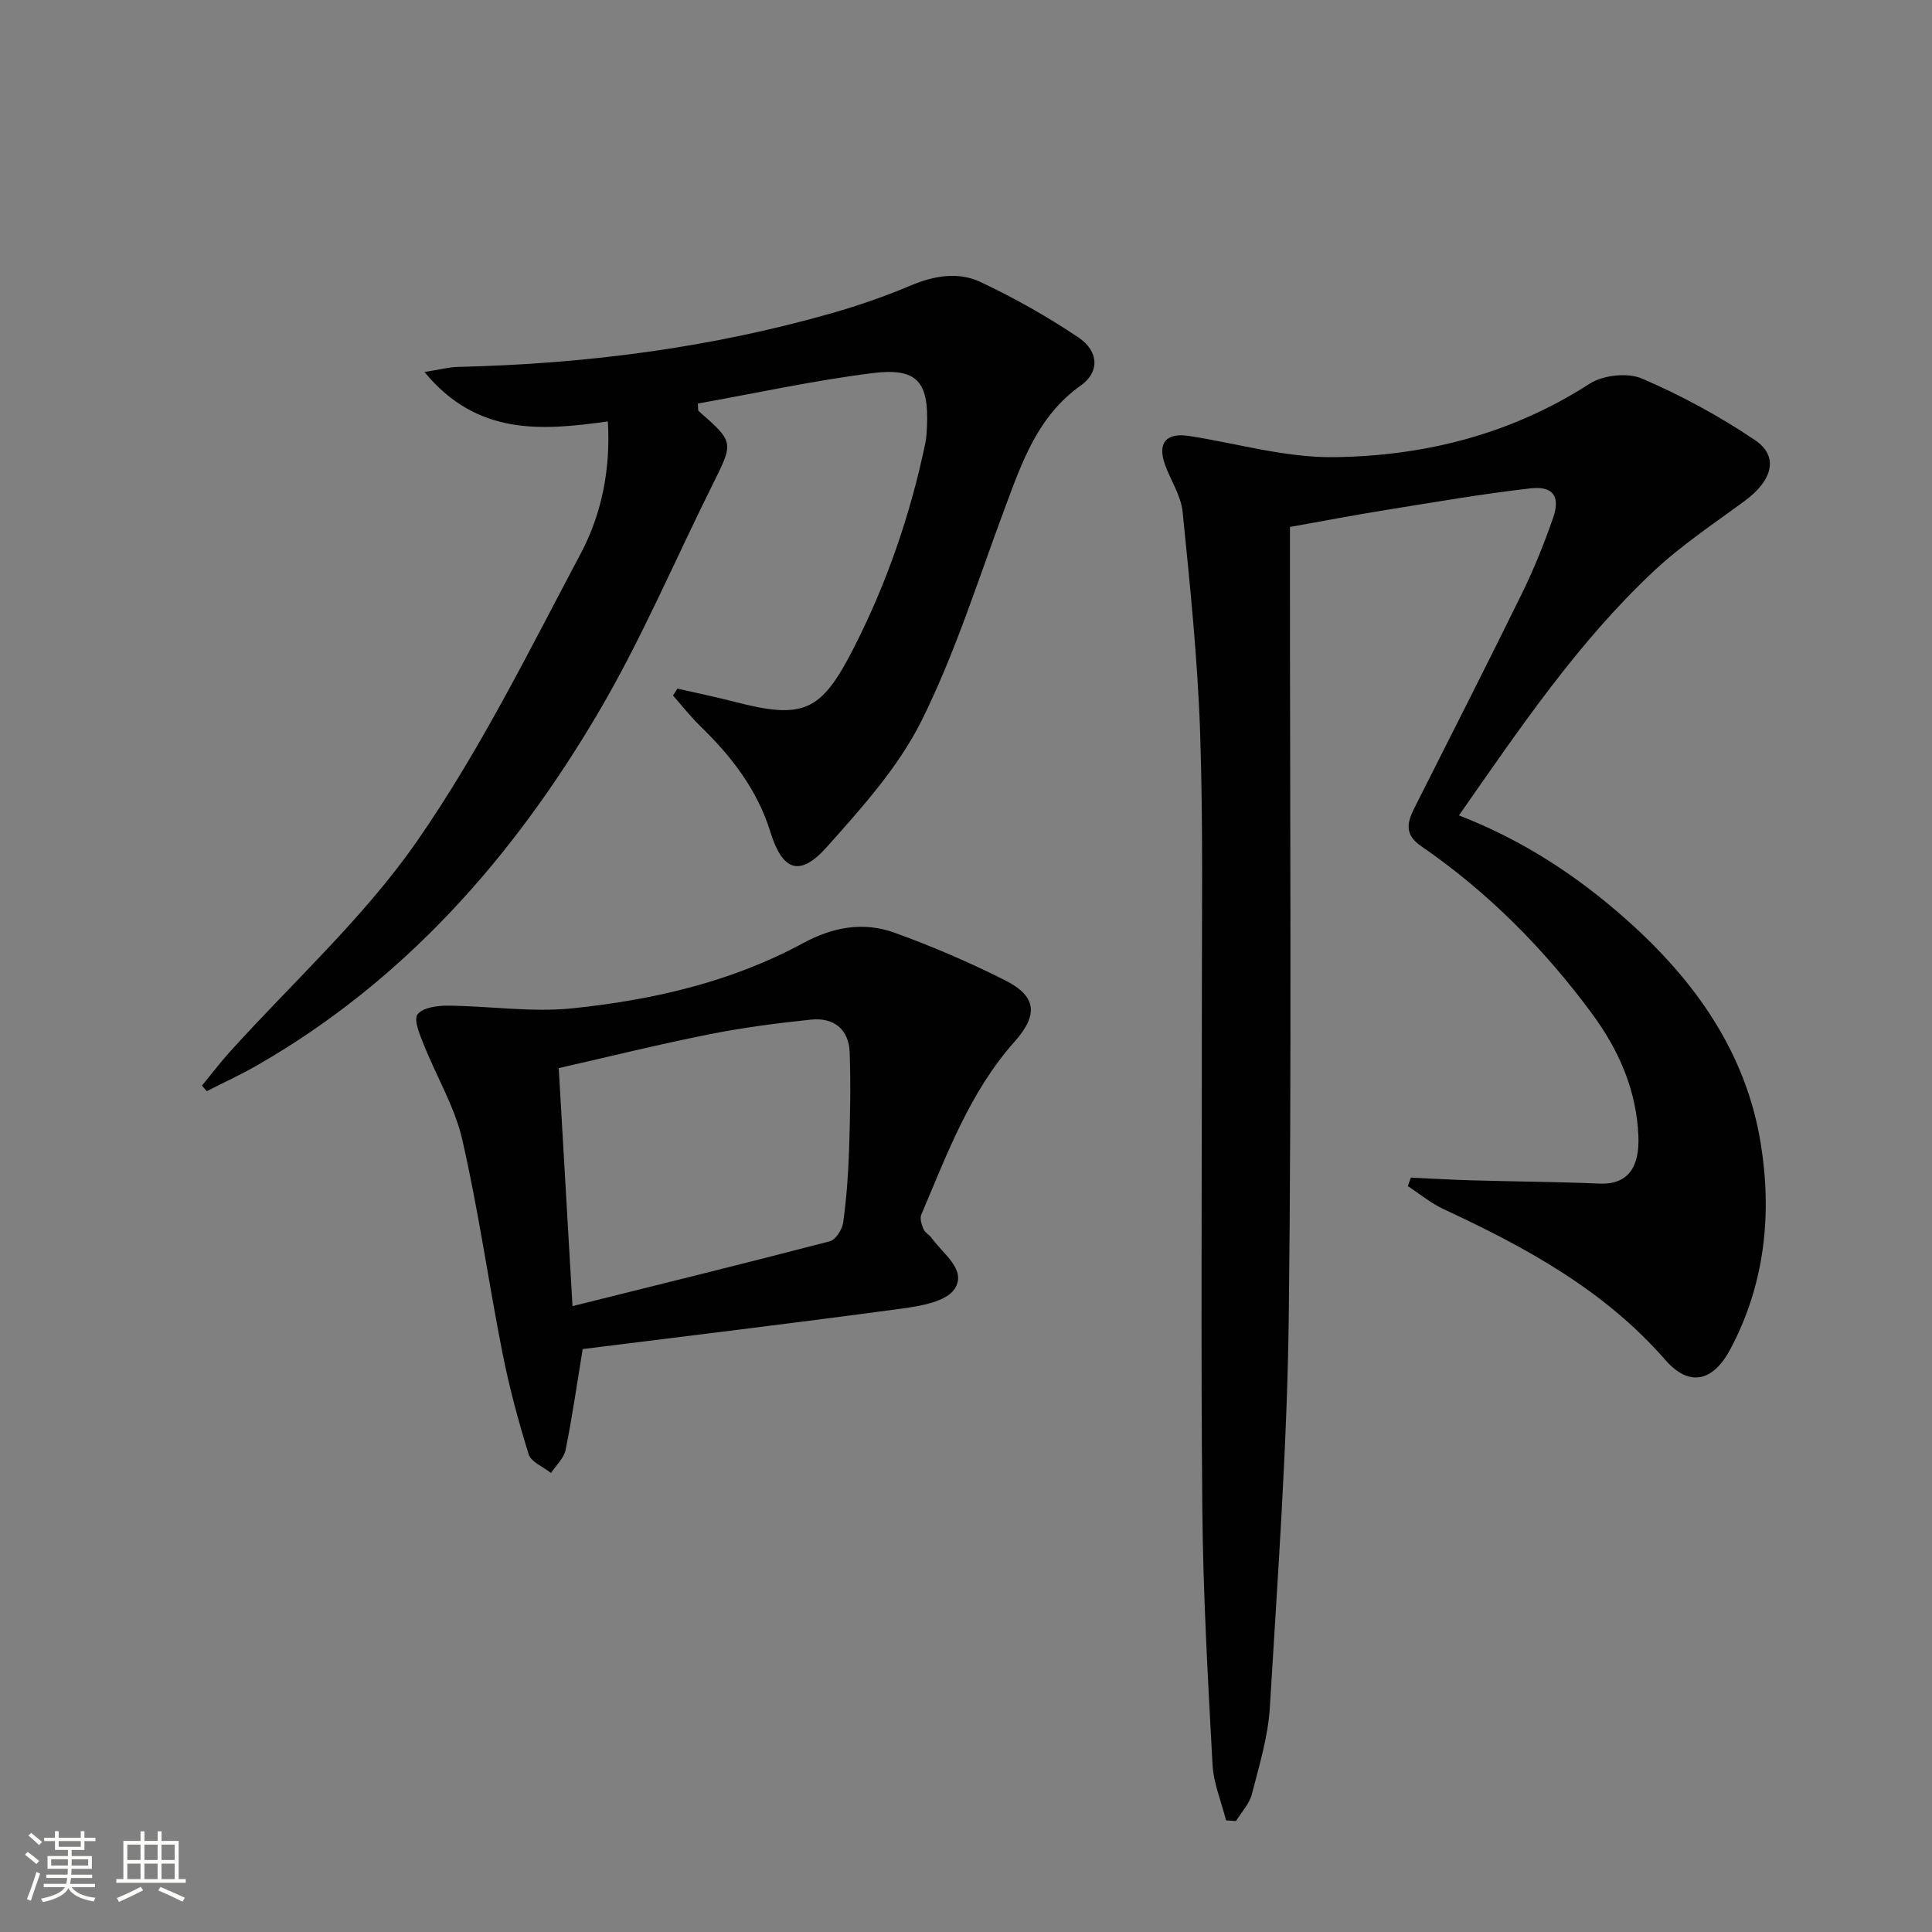
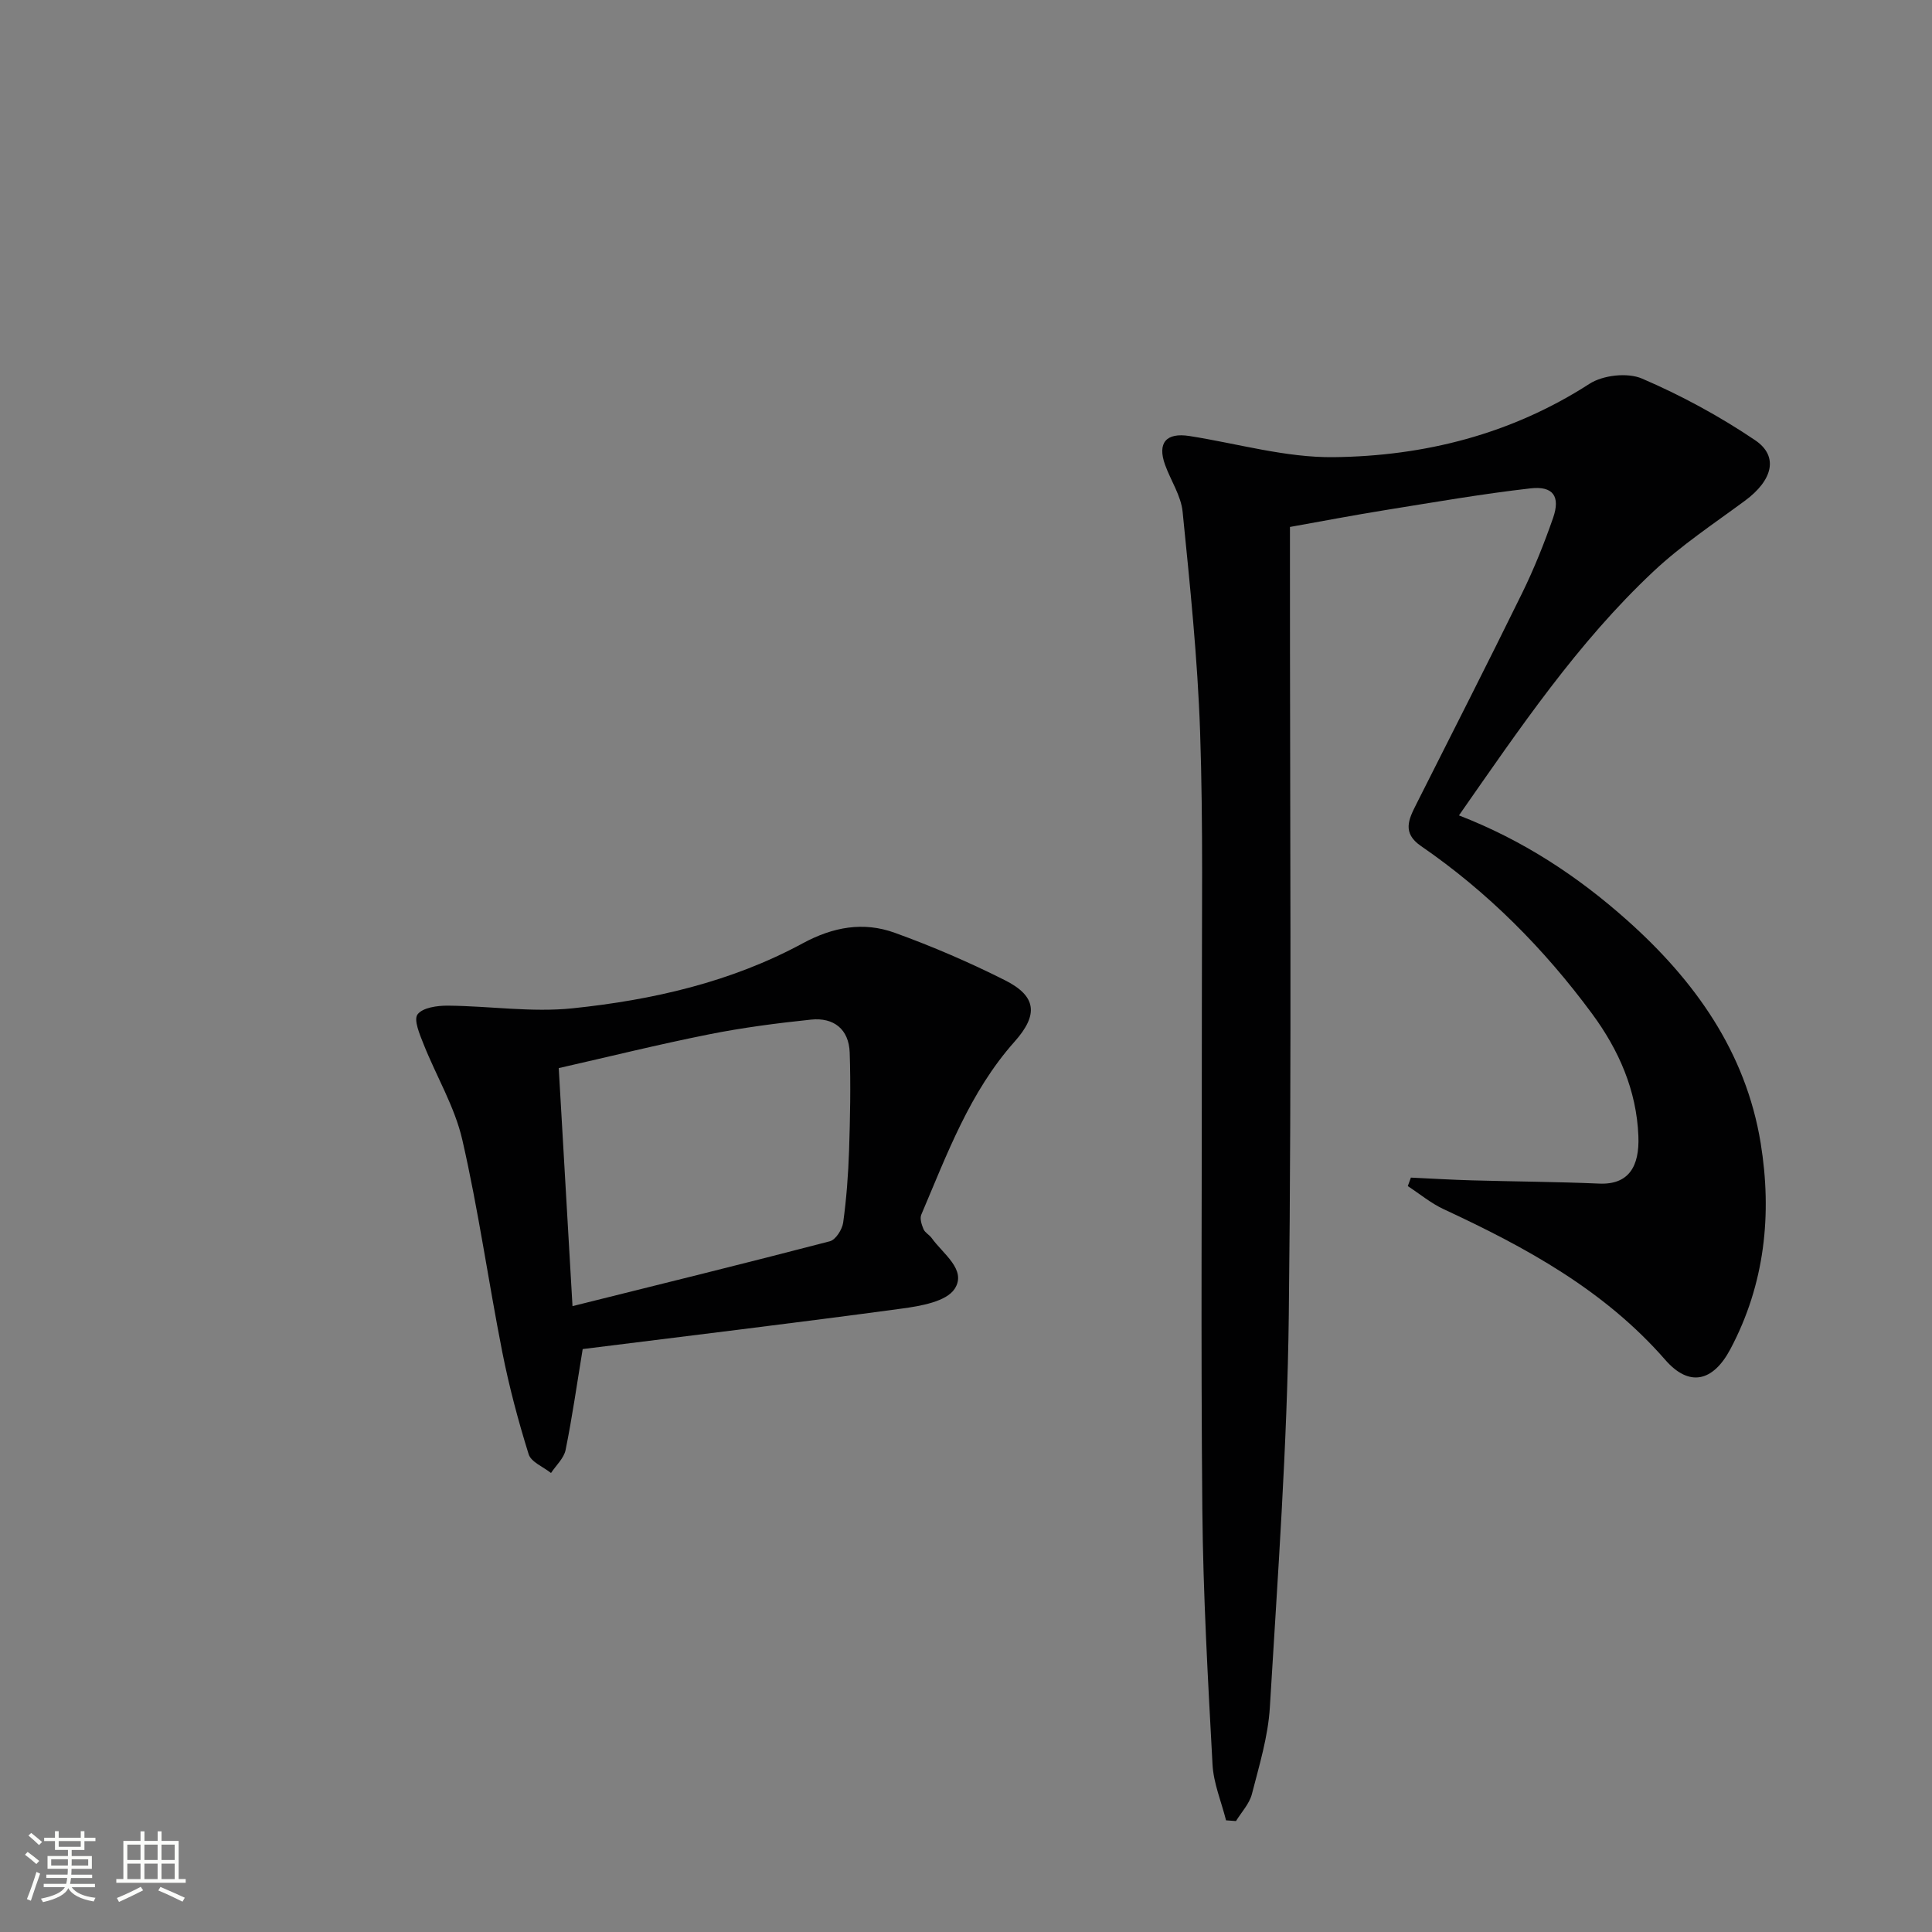
<svg xmlns="http://www.w3.org/2000/svg" enable-background="new 0 0 400 400" viewBox="0 0 400 400">
  <rect x="0" y="0" width="400" height="400" fill="#808080" stroke="none" />
  <path d="m5.17 384 .55-.58c.85.61 1.65 1.24 2.4 1.87l-.59.64c-.83-.73-1.62-1.38-2.36-1.93m1.22 9.53-.82-.34c.71-1.76 1.37-3.64 1.98-5.63.24.13.5.25.76.36-.6 1.67-1.24 3.54-1.92 5.61m-.5-13.5.57-.54c.56.44 1.31 1.06 2.26 1.87l-.64.64c-.68-.66-1.41-1.32-2.19-1.97m3.25.46h2.24v-1.36h.77v1.36h4.57v-1.36h.76v1.36h2.28v.69h-2.28v1.84h-2.64v1.26h4.18v2.64h-4.21c0 .45-.02.86-.05 1.21h4.32v.69h-4.38c-.04.34-.1.75-.19 1.22h5.15v.69h-4.82c.87 1.19 2.51 1.92 4.93 2.19-.17.31-.3.57-.37.76-2.77-.49-4.52-1.41-5.26-2.76-.56 1.26-2.3 2.23-5.24 2.9-.12-.24-.26-.48-.43-.72 2.73-.55 4.38-1.34 4.96-2.38h-4.38v-.69h4.65c.1-.38.17-.79.21-1.22h-4.32v-.69h4.4c.03-.34.05-.75.05-1.21h-4.2v-2.64h4.23v-1.26h-2.69v-1.84h-2.24zm1.46 4.46v1.29h3.45c.01-.4.02-.57.01-.53v-.32-.45h-3.46zm1.55-2.59h4.57v-1.19h-4.57zm6.11 2.59h-3.42v.77c-.01.19-.01.37-.02.53h3.44z" fill="#fbfcfa" />
  <path d="m32.63 379.16h.82v1.98h3.54v7.89h1.46v.78h-14.37v-.78h1.46v-7.89h3.55v-1.98h.82v1.98h2.73v-1.98zm-3.49 11.48.5.73c-1.61.82-3.28 1.63-5 2.41-.13-.27-.28-.55-.44-.82 1.75-.72 3.4-1.49 4.94-2.32m-2.78-5.55h2.73v-3.18h-2.73zm0 3.95h2.73v-3.2h-2.73zm3.54-3.95h2.73v-3.18h-2.73zm0 3.95h2.73v-3.2h-2.73zm7.89 4.68c-1.84-.92-3.51-1.7-5.02-2.32l.45-.73c1.89.8 3.57 1.55 5.04 2.23zm-1.62-11.81h-2.73v3.18h2.73zm-2.73 7.13h2.73v-3.2h-2.73z" fill="#fbfcfa" />
  <g fill="#010102">
    <path d="m302.06 168.82c13.26 5.13 24.6 12.6 34.82 21.71 14 12.47 24.58 27.28 27.65 46.15 2.39 14.71.87 29.22-6.29 42.67-3.58 6.72-8.5 7.89-13.46 2.2-12.63-14.47-28.86-23.29-45.86-31.19-2.65-1.23-4.97-3.17-7.45-4.79.21-.59.43-1.17.64-1.76 4.21.2 8.42.45 12.64.57 8.78.25 17.57.29 26.34.67 6.1.27 8.38-3.53 8.12-9.85-.38-9.49-4.06-17.81-9.56-25.28-9.94-13.48-21.64-25.27-35.48-34.78-3.9-2.69-2.52-5.5-.97-8.58 7.33-14.55 14.73-29.07 21.91-43.7 2.48-5.05 4.59-10.32 6.44-15.63 1.54-4.44.03-6.65-4.66-6.12-10.03 1.14-19.99 2.88-29.97 4.48-6.53 1.05-13.03 2.29-19.85 3.51v6.24c-.02 52.32.38 104.64-.24 156.95-.32 27.07-2.3 54.14-3.92 81.18-.36 6.05-2.2 12.05-3.72 17.98-.52 2.01-2.16 3.73-3.29 5.58-.69-.05-1.37-.1-2.06-.15-.97-3.85-2.59-7.66-2.8-11.55-.95-17.6-1.95-35.22-2.11-52.83-.32-34.32-.07-68.64-.1-102.97-.02-19.32.29-38.66-.36-57.97-.52-15.22-2.1-30.42-3.62-45.59-.33-3.34-2.46-6.47-3.64-9.75-1.63-4.54.24-6.7 5.04-5.95 9.97 1.56 19.95 4.5 29.89 4.38 18.8-.22 36.75-4.75 52.95-15.19 2.79-1.8 7.88-2.37 10.87-1.08 8.15 3.5 16.07 7.8 23.42 12.76 4.96 3.35 3.61 8.32-2.12 12.54-6.41 4.73-13.13 9.18-18.91 14.61-15.75 14.77-27.75 32.58-40.29 50.53z" />
-     <path d="m140.26 142.57c3.93.9 7.88 1.71 11.78 2.72 14.28 3.69 17.92 2.16 24.63-10.96 6.91-13.51 11.82-27.75 14.91-42.6.24-1.13.29-2.31.34-3.47.39-9.23-2.03-12.17-11.28-11.01-12.14 1.52-24.15 4.16-36.16 6.3.09.99 0 1.41.16 1.55 7.33 6.43 7.3 6.41 2.92 15.18-7.92 15.89-14.87 32.35-23.88 47.59-17.58 29.75-40 55.22-70.44 72.69-3.39 1.95-6.95 3.58-10.44 5.36-.33-.39-.65-.77-.98-1.16 1.9-2.31 3.71-4.7 5.71-6.92 13.03-14.45 27.71-27.73 38.73-43.57 13.03-18.72 23.25-39.45 33.98-59.68 4.34-8.17 6.2-17.46 5.61-27.34-13.78 1.93-27.1 2.98-37.97-10.23 3.07-.48 5.04-1.02 7.03-1.06 26.18-.61 51.98-3.9 77.2-11.09 5.58-1.59 11.1-3.5 16.44-5.76 4.85-2.05 9.86-2.89 14.46-.72 7.01 3.3 13.83 7.15 20.26 11.47 4.3 2.9 4.38 7.21.48 9.97-8.92 6.32-12.16 15.86-15.72 25.4-5.51 14.76-10.24 29.94-17.23 43.98-4.79 9.61-12.37 18.03-19.62 26.16-5.63 6.3-9.19 4.93-11.69-3.15-2.69-8.67-8.01-15.58-14.42-21.8-2.05-1.99-3.83-4.27-5.73-6.42.31-.47.62-.95.92-1.43z" />
    <path d="m120.64 279.31c-1.19 7.22-2.16 14.09-3.54 20.89-.35 1.72-1.98 3.19-3.02 4.77-1.6-1.28-4.13-2.27-4.63-3.89-2.16-6.93-4.04-13.99-5.45-21.11-2.89-14.65-4.95-29.47-8.29-44.01-1.57-6.83-5.38-13.14-8-19.75-.8-2.02-2.11-5.05-1.26-6.19 1.05-1.41 4.1-1.83 6.29-1.81 8.61.07 17.31 1.43 25.8.55 16.56-1.72 32.83-5.43 47.62-13.44 6.34-3.43 12.6-4.54 19.08-2.2 7.78 2.81 15.44 6.11 22.83 9.83 6.56 3.3 6.95 7.14 1.98 12.72-9.28 10.42-13.97 23.29-19.31 35.82-.34.81.08 2.09.47 3.01.3.71 1.2 1.15 1.68 1.82 2.34 3.29 7.33 6.59 4.76 10.52-1.73 2.65-7.08 3.57-10.96 4.09-22.02 2.98-44.09 5.63-66.05 8.38zm-2.11-8.89c18.36-4.58 35.85-8.88 53.29-13.43 1.21-.32 2.55-2.44 2.75-3.87.68-4.93 1.05-9.92 1.22-14.89.22-6.77.36-13.56.13-20.32-.17-4.83-3.31-7.3-8-6.81-7.08.74-14.16 1.66-21.13 3.05-10.34 2.06-20.58 4.6-31.11 6.99.93 16.27 1.84 31.98 2.85 49.28z" />
  </g>
</svg>